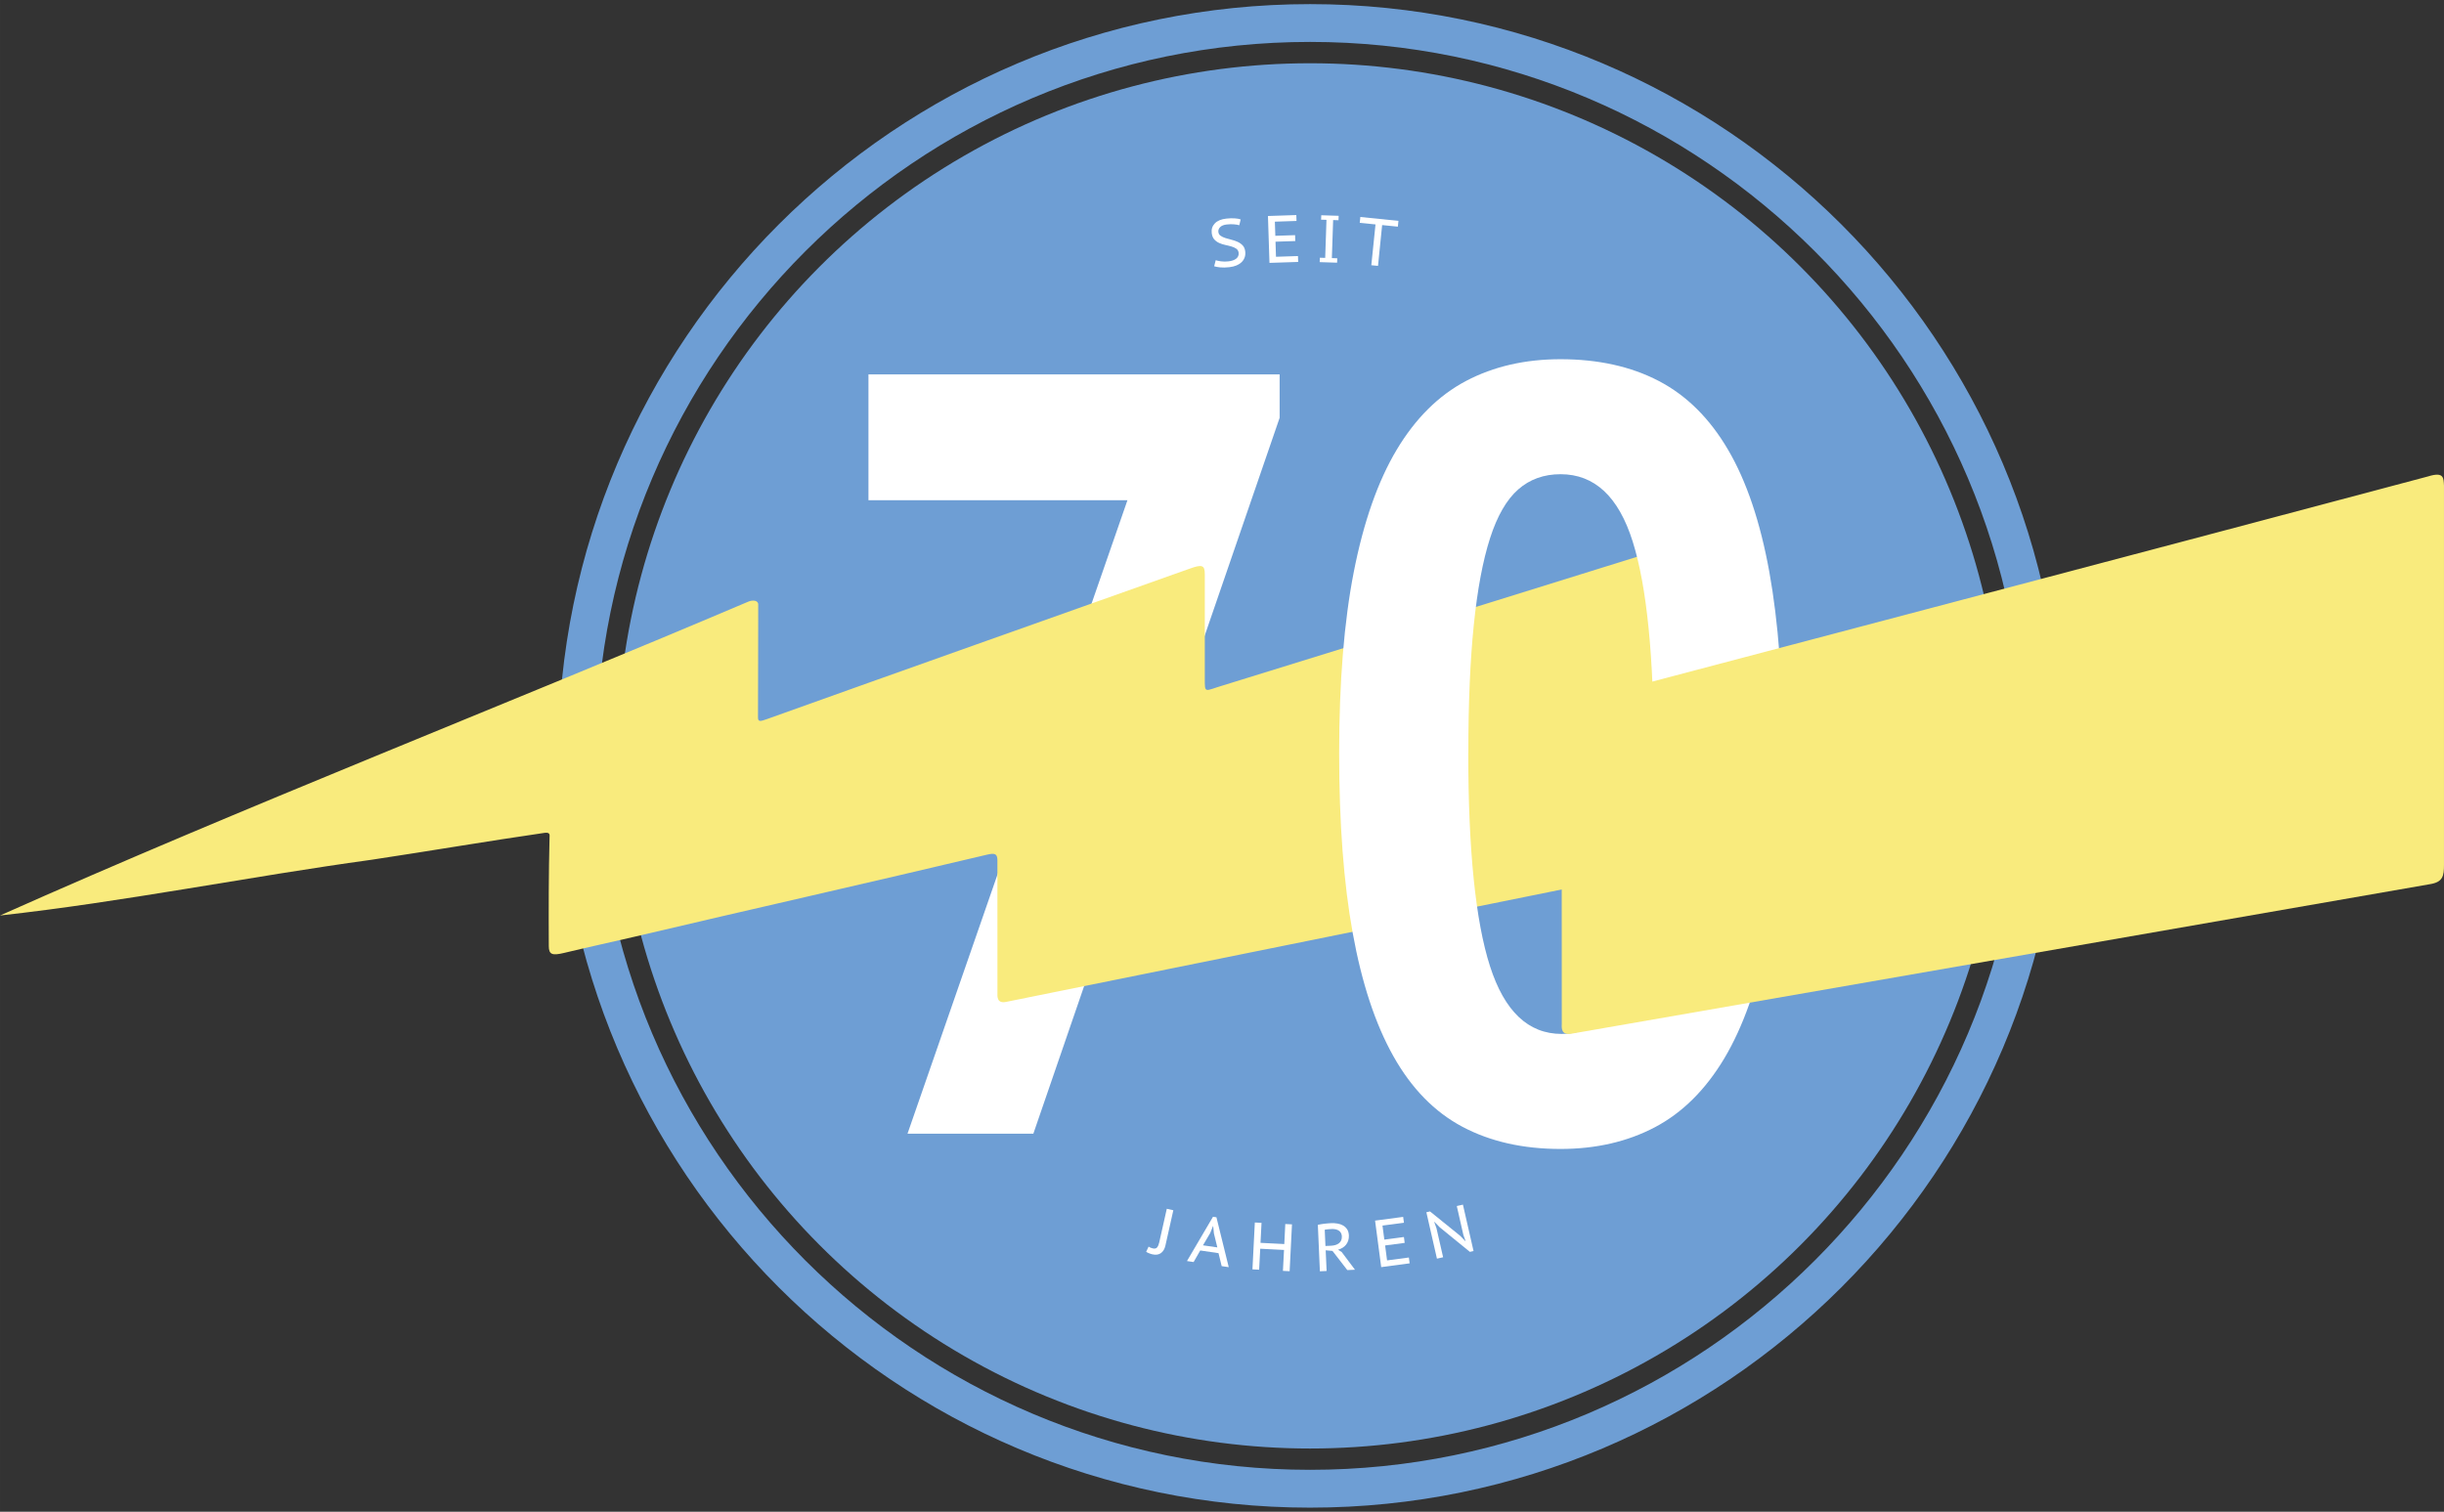
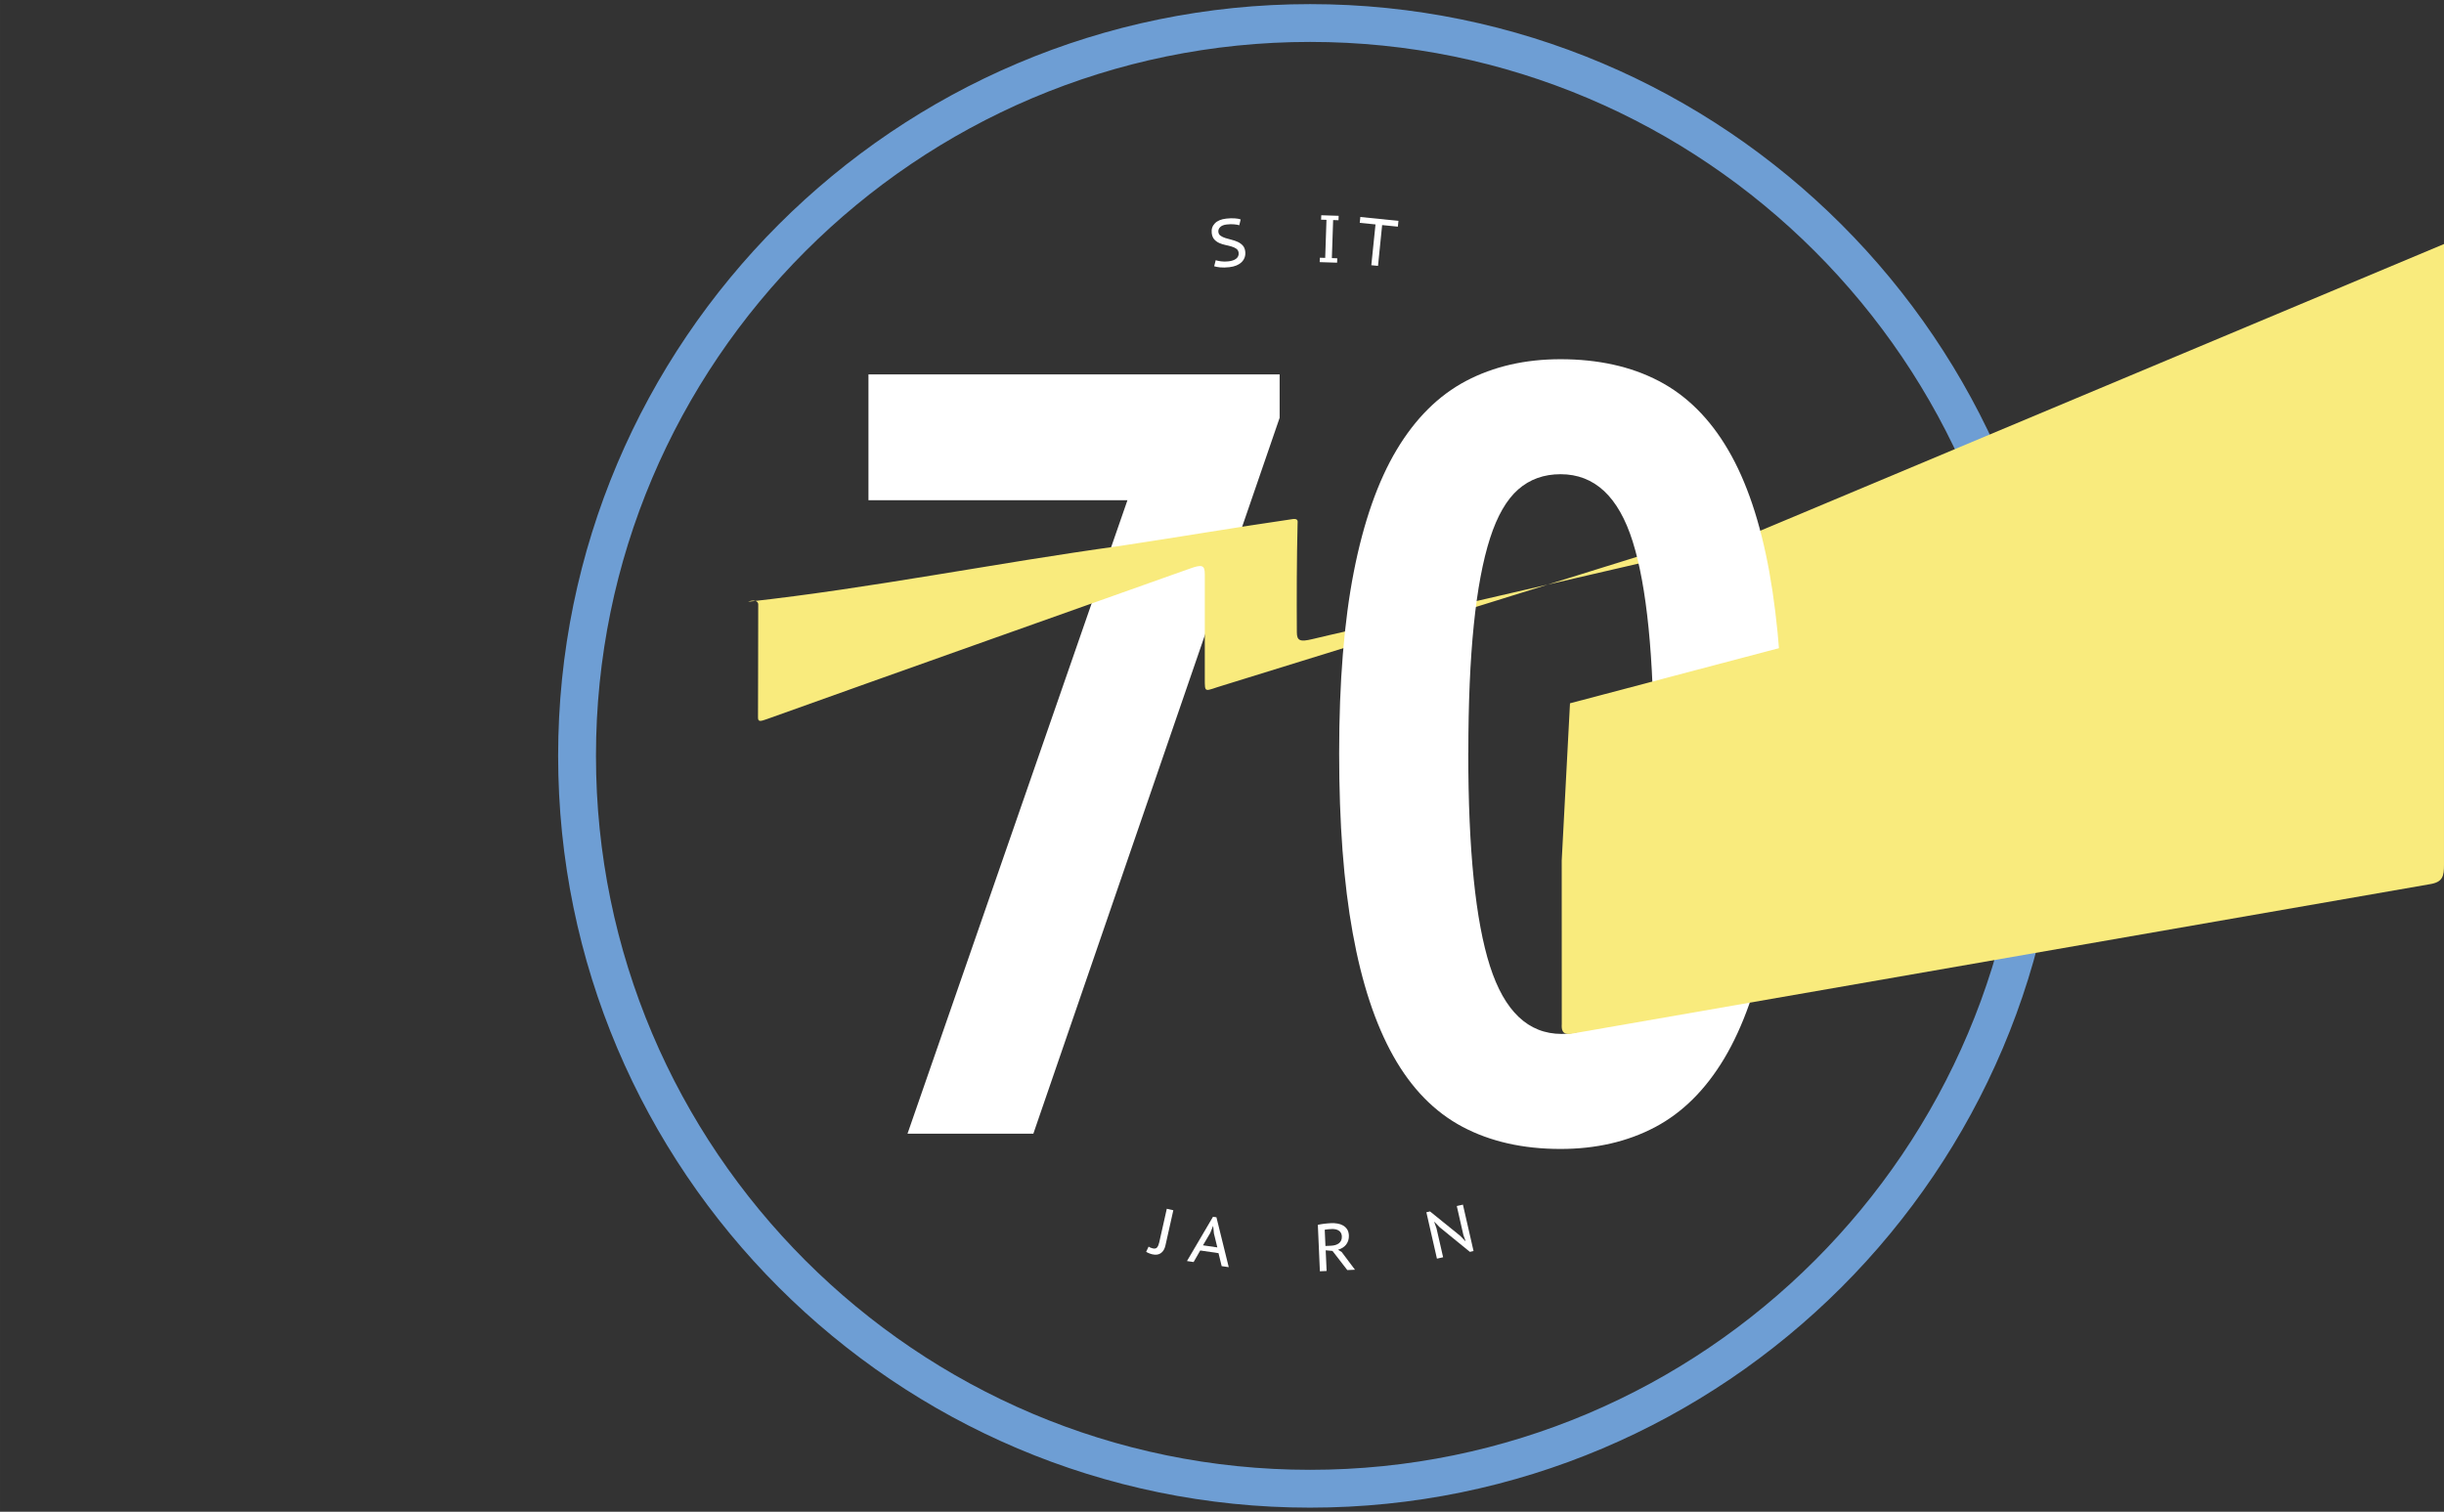
<svg xmlns="http://www.w3.org/2000/svg" id="Ebene_1" data-name="Ebene 1" width="278mm" height="172mm" viewBox="0 0 788.03 487.56">
  <rect x="0" y="0" width="788.03" height="487.56" fill="#333333" stroke="none" />
  <defs>
    <style> .cls-1 { fill: #f9eb7d; } .cls-1, .cls-2, .cls-3 { stroke-width: 0px; } .cls-2 { fill: #6e9ed4; } .cls-3 { fill: #fff; } </style>
  </defs>
  <path class="cls-2" d="m422.41,486.23c-133.69,0-242.45-108.76-242.45-242.45S288.72,1.33,422.41,1.33s242.45,108.76,242.45,242.45-108.76,242.45-242.45,242.45Zm0-472.71c-126.96,0-230.25,103.29-230.25,230.25s103.29,230.26,230.25,230.26,230.25-103.29,230.25-230.26S549.37,13.52,422.41,13.52Z" />
-   <circle class="cls-2" cx="422.41" cy="243.78" r="223.38" />
  <path class="cls-3" d="m399.38,81.54c-.07-.58-.31-1.02-.74-1.32-.43-.3-.94-.54-1.56-.72-.61-.18-1.27-.35-1.97-.49-.7-.15-1.36-.36-1.99-.64-.62-.28-1.16-.67-1.61-1.17-.44-.51-.71-1.19-.81-2.07-.14-1.22.2-2.25,1.01-3.09.81-.85,2.05-1.36,3.71-1.54.96-.11,1.85-.13,2.67-.08.82.05,1.47.17,1.95.35l-.46,1.88c-.38-.14-.93-.24-1.67-.3-.73-.07-1.52-.05-2.38.05-.98.11-1.68.4-2.12.86-.44.46-.63.96-.57,1.51.06.55.3.98.73,1.27.43.3.94.55,1.56.74.62.2,1.27.38,1.98.55.7.17,1.36.4,1.99.69.63.29,1.17.68,1.61,1.16.44.48.71,1.13.8,1.94.08.67.02,1.3-.18,1.87-.2.57-.51,1.08-.96,1.52-.44.44-.99.8-1.66,1.09-.67.28-1.44.47-2.31.57-1.17.13-2.18.15-3,.06-.83-.09-1.47-.21-1.91-.36l.5-1.95c.38.14.94.26,1.69.36.74.11,1.55.11,2.42.01.5-.05.96-.15,1.38-.29.42-.14.79-.33,1.08-.55.3-.23.52-.5.67-.82.14-.32.2-.69.15-1.1Z" />
-   <path class="cls-3" d="m408.84,69.66l9.14-.3.06,1.9-6.98.23.15,4.56,6.37-.21.06,1.9-6.37.21.15,4.86,7.09-.23.07,1.9-9.26.3-.49-15.12Z" />
  <path class="cls-3" d="m292.61,365.63l72.83-209.81,3.31,5.51h-88.73v-40.58h132.58v13.99l-79.41,230.88h-40.58Z" />
  <path class="cls-3" d="m427.7,70.9l-1.73-.05.05-1.43,5.61.18-.05,1.43-1.73-.06-.41,12.27,1.74.06-.05,1.42-5.62-.18.05-1.42,1.73.05.41-12.27Z" />
  <path class="cls-3" d="m450.73,73.1l-5.08-.51-1.33,13.16-2.16-.21,1.35-13.16-5.08-.51.19-1.89,12.29,1.25-.19,1.89Z" />
  <path class="cls-3" d="m376.21,389.84l2.11.48-2.55,11.39c-.25,1.1-.73,1.91-1.44,2.42-.71.52-1.63.66-2.74.41-.14-.03-.3-.08-.49-.13-.19-.06-.38-.13-.56-.2-.19-.08-.37-.16-.55-.24s-.32-.17-.43-.26l.79-1.66c.36.26.81.45,1.36.57.63.14,1.1.04,1.39-.33.3-.36.52-.91.68-1.62l2.43-10.82Z" />
  <path class="cls-3" d="m392.87,404.15l-5.87-.86-2.14,3.73-2.14-.32,8.39-14.28,1.11.16,3.97,16.09-2.28-.33-1.02-4.19Zm-4.98-2.52l4.62.67-1.1-4.5-.24-2.38h-.05s-.91,2.25-.91,2.25l-2.33,3.96Z" />
-   <path class="cls-3" d="m414.01,403.12l-7.67-.39-.35,6.76-2.16-.11.77-15.11,2.16.11-.33,6.45,7.67.39.32-6.46,2.16.11-.76,15.11-2.16-.11.35-6.75Z" />
  <path class="cls-3" d="m424.91,395.02c.3-.07.63-.14,1-.2.37-.06.74-.11,1.11-.16.37-.04.75-.08,1.12-.11.37-.03.73-.05,1.06-.07.71-.03,1.42.01,2.08.13.68.11,1.29.33,1.81.64.52.31.95.72,1.29,1.24.33.52.51,1.17.55,1.95.02.61-.05,1.16-.21,1.66-.15.49-.41.94-.71,1.33-.31.39-.69.72-1.13.99-.44.27-.93.48-1.45.64l1.16.7,4.31,5.74-2.48.11-4.78-6.18-2.19-.2.3,6.67-2.17.1-.66-14.96Zm4.43,1.36c-.2.01-.41.02-.61.03-.21.01-.42.02-.62.05-.2.02-.39.05-.56.07-.17.02-.31.05-.41.08l.23,5.23,1.78-.08c.51-.02.99-.1,1.43-.23.43-.13.8-.31,1.12-.55.31-.24.56-.54.73-.91.17-.37.25-.81.23-1.33-.04-.78-.33-1.38-.91-1.8-.57-.42-1.37-.61-2.41-.57Z" />
-   <path class="cls-3" d="m443.36,393.66l9.07-1.2.25,1.89-6.92.91.6,4.53,6.31-.84.25,1.89-6.31.83.63,4.82,7.03-.93.25,1.88-9.17,1.22-1.98-15Z" />
  <path class="cls-3" d="m464.26,395.85l-1.74-1.78-.08.02.73,2.01,2.14,9.38-1.99.45-3.41-14.96,1.18-.27,9.71,7.85,1.64,1.69.11-.02-.7-1.9-2.13-9.36,1.98-.45,3.42,14.96-1.18.27-9.67-7.88Z" />
-   <path class="cls-1" d="m563.63,172.82c-.13-2.4.09-4.65-4.42-3.01-54.94,17.05-109.78,34.25-164.77,51.21-6.16,1.82-5.97,2.88-5.97-2.42,0-11.14,0-22.27,0-33.41,0-2.93-.85-3.23-4.74-1.84-45.52,16.19-92.47,32.81-136.54,48.6-2.01.72-2.78.87-2.78-.51,0-7.81.09-28.54.07-36.35.12-1.49-1.75-1.7-3.28-1.02C161.26,228.03,78.32,260.32,0,295.26c39.72-4.38,79.95-12.5,119.89-17.99,18.64-2.81,37.19-5.98,55.86-8.69,1.73-.16,1.45.81,1.44,1.5-.29,11.67-.3,23.35-.24,35.02,0,2.77,1.09,3.15,4.96,2.22,7.3-1.76,14.68-3.36,22.01-5.06,38.05-8.97,76.28-17.57,114.29-26.61,2.69-.64,3.38-.25,3.39,1.9.01,14.16,0,28.32.01,42.48-.04,1.34-.21,3.76,2.9,3.07,67.88-13.74,224.55-45.45,235-47.55,3.72-.66,4.14-.87,4.14-3.4,0-16.7,0-82.91,0-99.31Z" />
+   <path class="cls-1" d="m563.63,172.82c-.13-2.4.09-4.65-4.42-3.01-54.94,17.05-109.78,34.25-164.77,51.21-6.16,1.82-5.97,2.88-5.97-2.42,0-11.14,0-22.27,0-33.41,0-2.93-.85-3.23-4.74-1.84-45.52,16.19-92.47,32.81-136.54,48.6-2.01.72-2.78.87-2.78-.51,0-7.81.09-28.54.07-36.35.12-1.49-1.75-1.7-3.28-1.02c39.72-4.38,79.95-12.5,119.89-17.99,18.64-2.81,37.19-5.98,55.86-8.69,1.73-.16,1.45.81,1.44,1.5-.29,11.67-.3,23.35-.24,35.02,0,2.77,1.09,3.15,4.96,2.22,7.3-1.76,14.68-3.36,22.01-5.06,38.05-8.97,76.28-17.57,114.29-26.61,2.69-.64,3.38-.25,3.39,1.9.01,14.16,0,28.32.01,42.48-.04,1.34-.21,3.76,2.9,3.07,67.88-13.74,224.55-45.45,235-47.55,3.72-.66,4.14-.87,4.14-3.4,0-16.7,0-82.91,0-99.31Z" />
  <path class="cls-3" d="m431.79,242.85c0-22.86,1.58-42.33,4.72-58.42,3.16-16.09,7.76-29.21,13.82-39.36,6.07-10.15,13.53-17.55,22.39-22.22,8.86-4.66,19-7,30.44-7,12.12,0,22.68,2.33,31.65,7,8.98,4.67,16.45,12.07,22.39,22.22,5.95,10.14,10.37,23.27,13.29,39.36,2.91,16.09,4.38,35.57,4.38,58.42s-1.65,42.74-4.9,58.95c-3.27,16.21-7.94,29.38-13.99,39.53-6.07,10.15-13.53,17.55-22.39,22.22-8.86,4.66-19,7-30.43,7-12.13,0-22.69-2.4-31.66-7.17-8.98-4.78-16.39-12.36-22.22-22.74-5.83-10.37-10.2-23.61-13.11-39.7-2.93-16.09-4.38-35.45-4.38-58.07Zm41.63,0c0,31.25,2.33,54.17,7,68.74,4.67,14.57,12.36,21.86,23.09,21.86,5.13,0,9.62-1.63,13.48-4.9,3.84-3.26,6.93-8.51,9.27-15.74,2.33-7.22,4.07-16.55,5.24-27.98,1.17-11.42,1.76-25.42,1.76-41.98,0-31.02-2.27-53.75-6.83-68.22-4.55-14.46-12.29-21.69-23.25-21.69-5.38,0-9.92,1.63-13.65,4.9-3.73,3.27-6.77,8.52-9.09,15.74-2.33,7.24-4.08,16.57-5.24,27.99-1.17,11.43-1.76,25.18-1.76,41.28Z" />
  <path class="cls-1" d="m503.55,277.54c.01,14.16,0,38.57.02,52.73-.05,1.34-.24,3.76,3.36,3.07,78.83-13.74,264.3-46.05,276.43-48.16,4.32-.66,4.67-2.61,4.67-6.3v-122.22c-.15-2.4.11-4.65-5.13-3.01-63.8,17.05-276.68,73.17-276.68,73.17l-2.67,50.72Z" />
</svg>